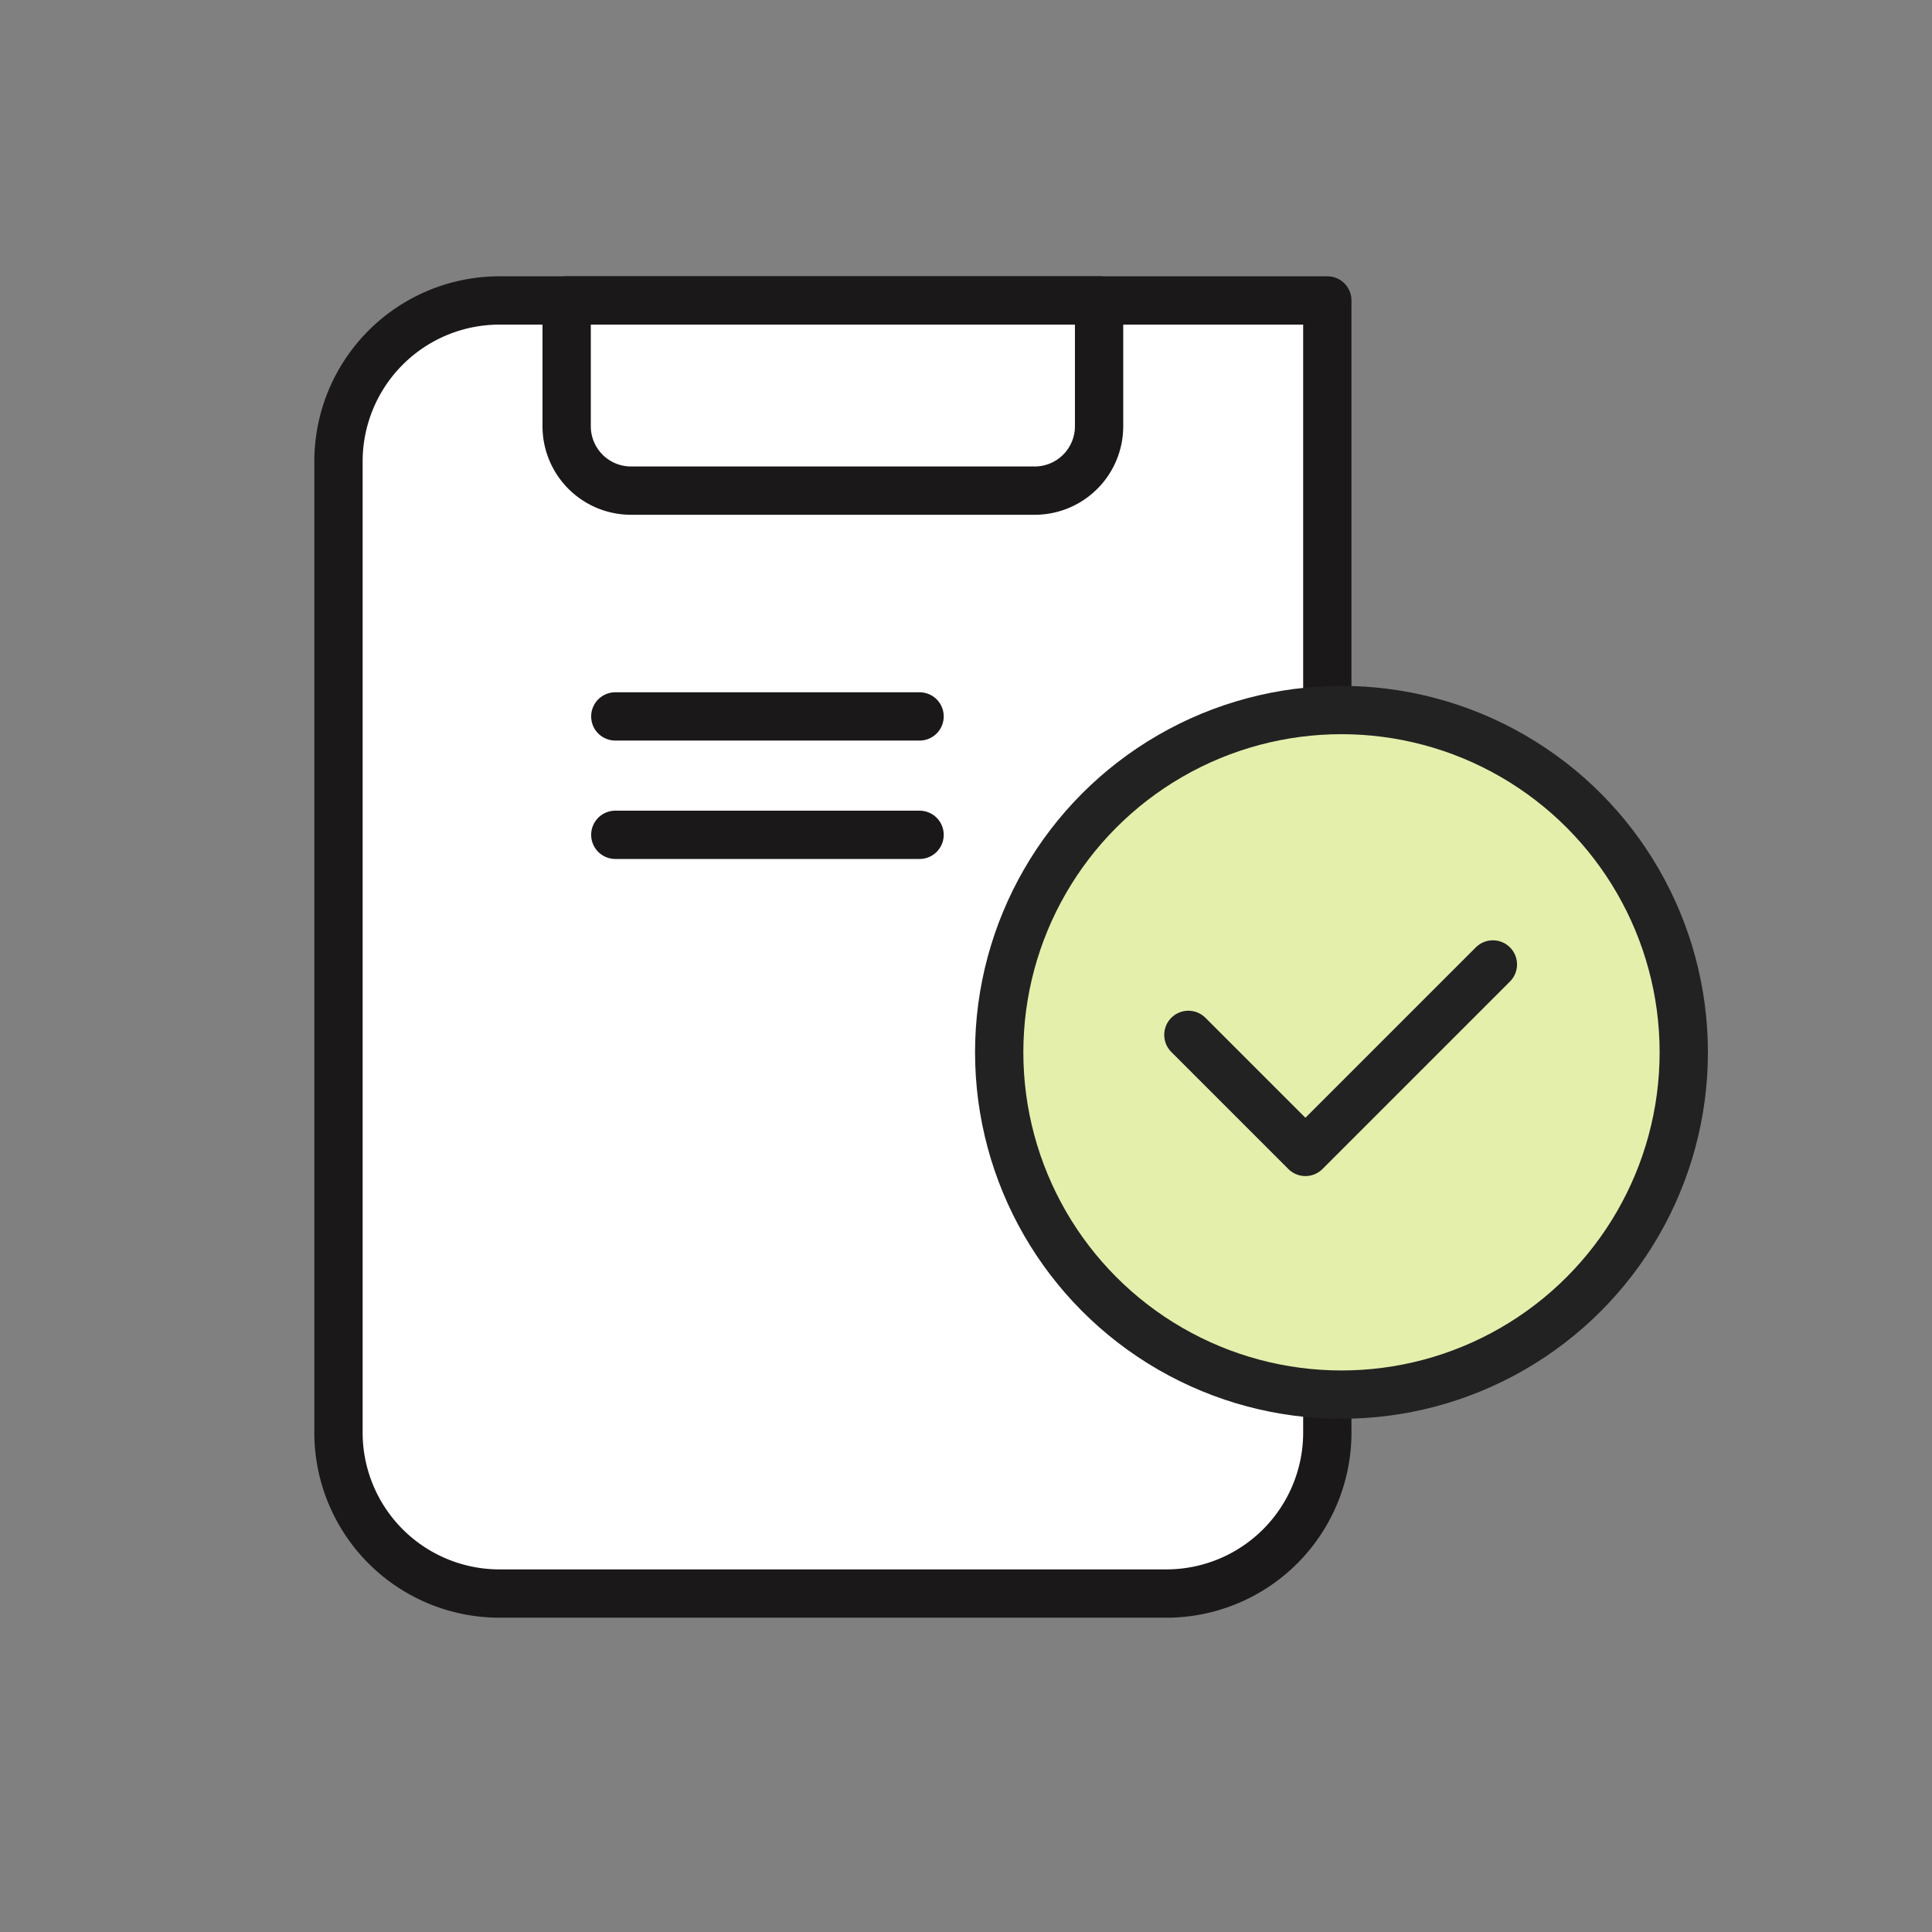
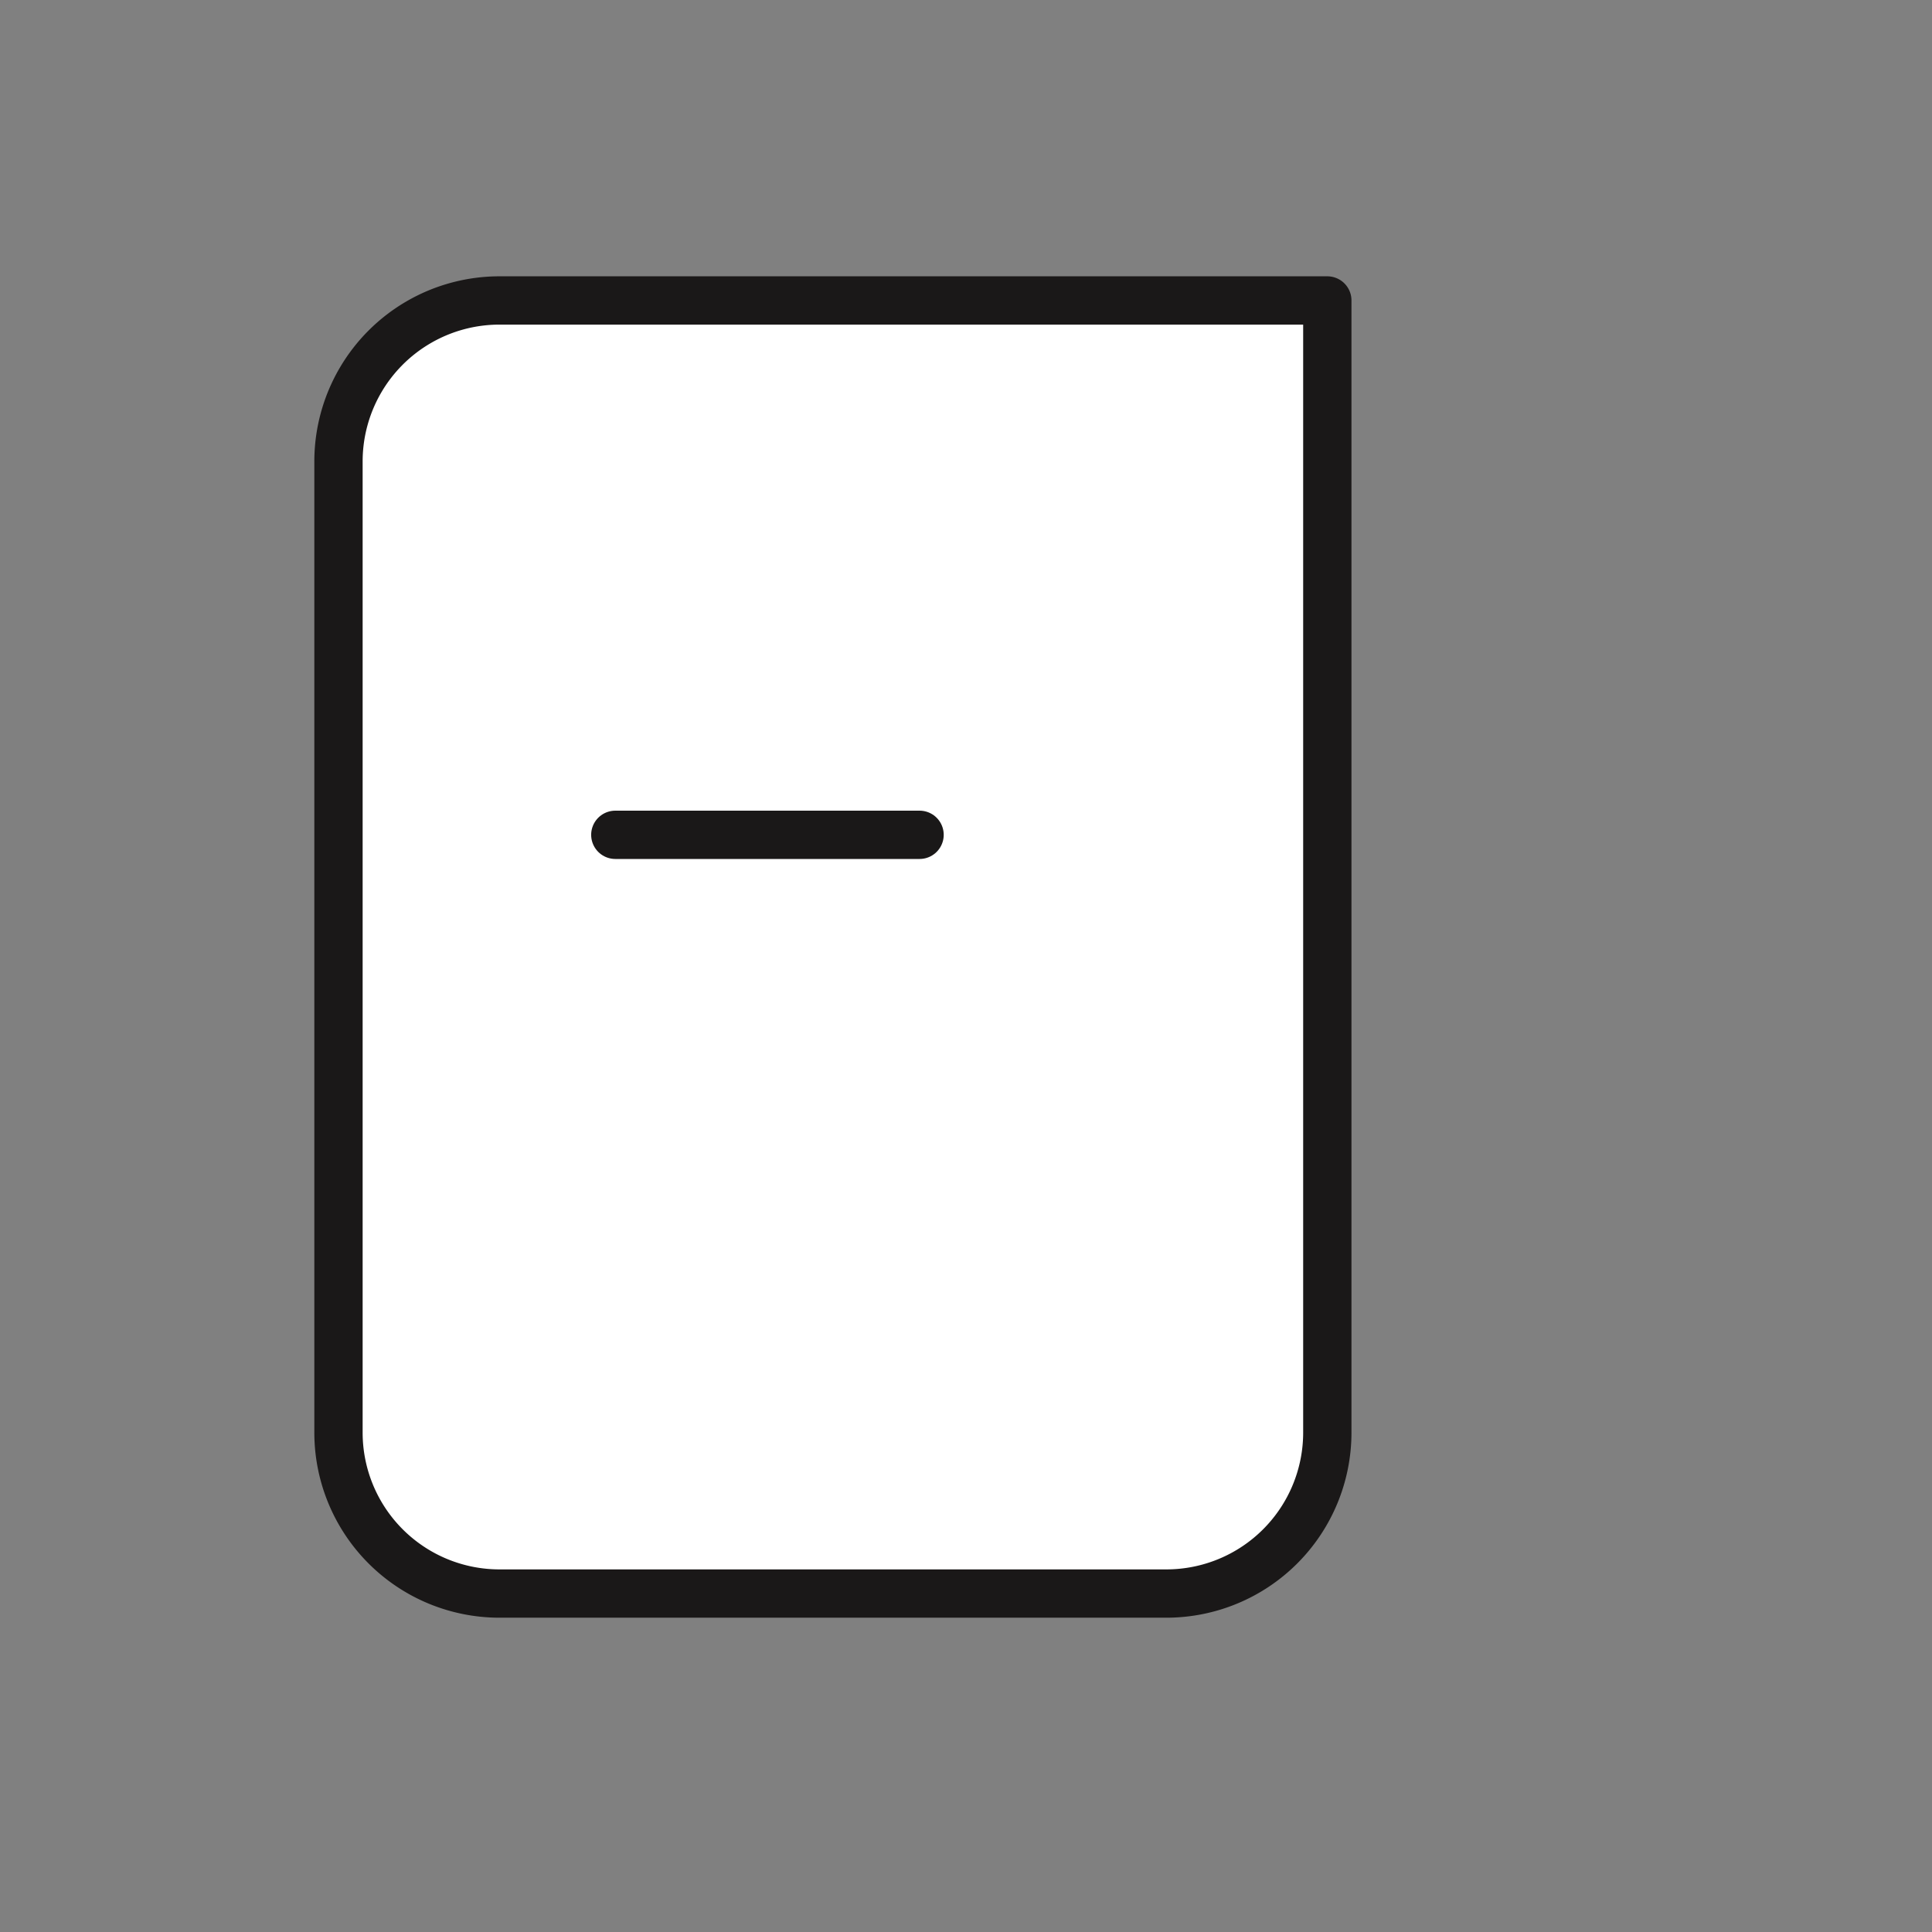
<svg xmlns="http://www.w3.org/2000/svg" width="60" height="60" viewBox="0 0 60 60">
  <rect x="0" y="0" width="60" height="60" fill="#808080" stroke="none" />
  <g id="그룹_8443" data-name="그룹 8443" transform="translate(-339.527 -685.527)">
    <rect id="사각형_4536" data-name="사각형 4536" width="60" height="60" transform="translate(339.527 685.527)" opacity="0" />
    <g id="그룹_8442" data-name="그룹 8442">
      <g id="그룹_5083" data-name="그룹 5083" transform="translate(350.039 694.858)">
        <g id="그룹_7980" data-name="그룹 7980" transform="translate(0 0)">
          <path id="사각형_2773" data-name="사각형 2773" d="M5,0H35.158a5,5,0,0,1,5,5V30.709a0,0,0,0,1,0,0H5a5,5,0,0,1-5-5V5A5,5,0,0,1,5,0Z" transform="translate(0 40.158) rotate(-90)" fill="#fff" stroke="#1a1818" stroke-linecap="round" stroke-linejoin="round" stroke-width="1.5" />
-           <line id="선_29" data-name="선 29" x2="9.449" transform="translate(8.597 12.918)" fill="none" stroke="#1a1818" stroke-linecap="round" stroke-linejoin="round" stroke-width="1.5" />
          <line id="선_30" data-name="선 30" x2="9.449" transform="translate(8.597 16.595)" fill="none" stroke="#1a1818" stroke-linecap="round" stroke-linejoin="round" stroke-width="1.5" />
-           <path id="사각형_2774" data-name="사각형 2774" d="M0,0H16.535a0,0,0,0,1,0,0V3.906a2,2,0,0,1-2,2H2a2,2,0,0,1-2-2V0A0,0,0,0,1,0,0Z" transform="translate(7.086)" fill="#fff" stroke="#1a1818" stroke-linecap="round" stroke-linejoin="round" stroke-width="1.5" />
-           <ellipse id="타원_61" data-name="타원 61" cx="10.63" cy="10.63" rx="10.63" ry="10.63" transform="translate(20.519 12.72)" fill="#e4efac" stroke="#222" stroke-miterlimit="10" stroke-width="1.5" />
-           <path id="패스_9378" data-name="패스 9378" d="M384.858,572.038l3.635,3.635,5.822-5.822" transform="translate(-358.464 -549.23)" fill="none" stroke="#222" stroke-linecap="round" stroke-linejoin="round" stroke-width="1.5" />
        </g>
      </g>
    </g>
  </g>
</svg>